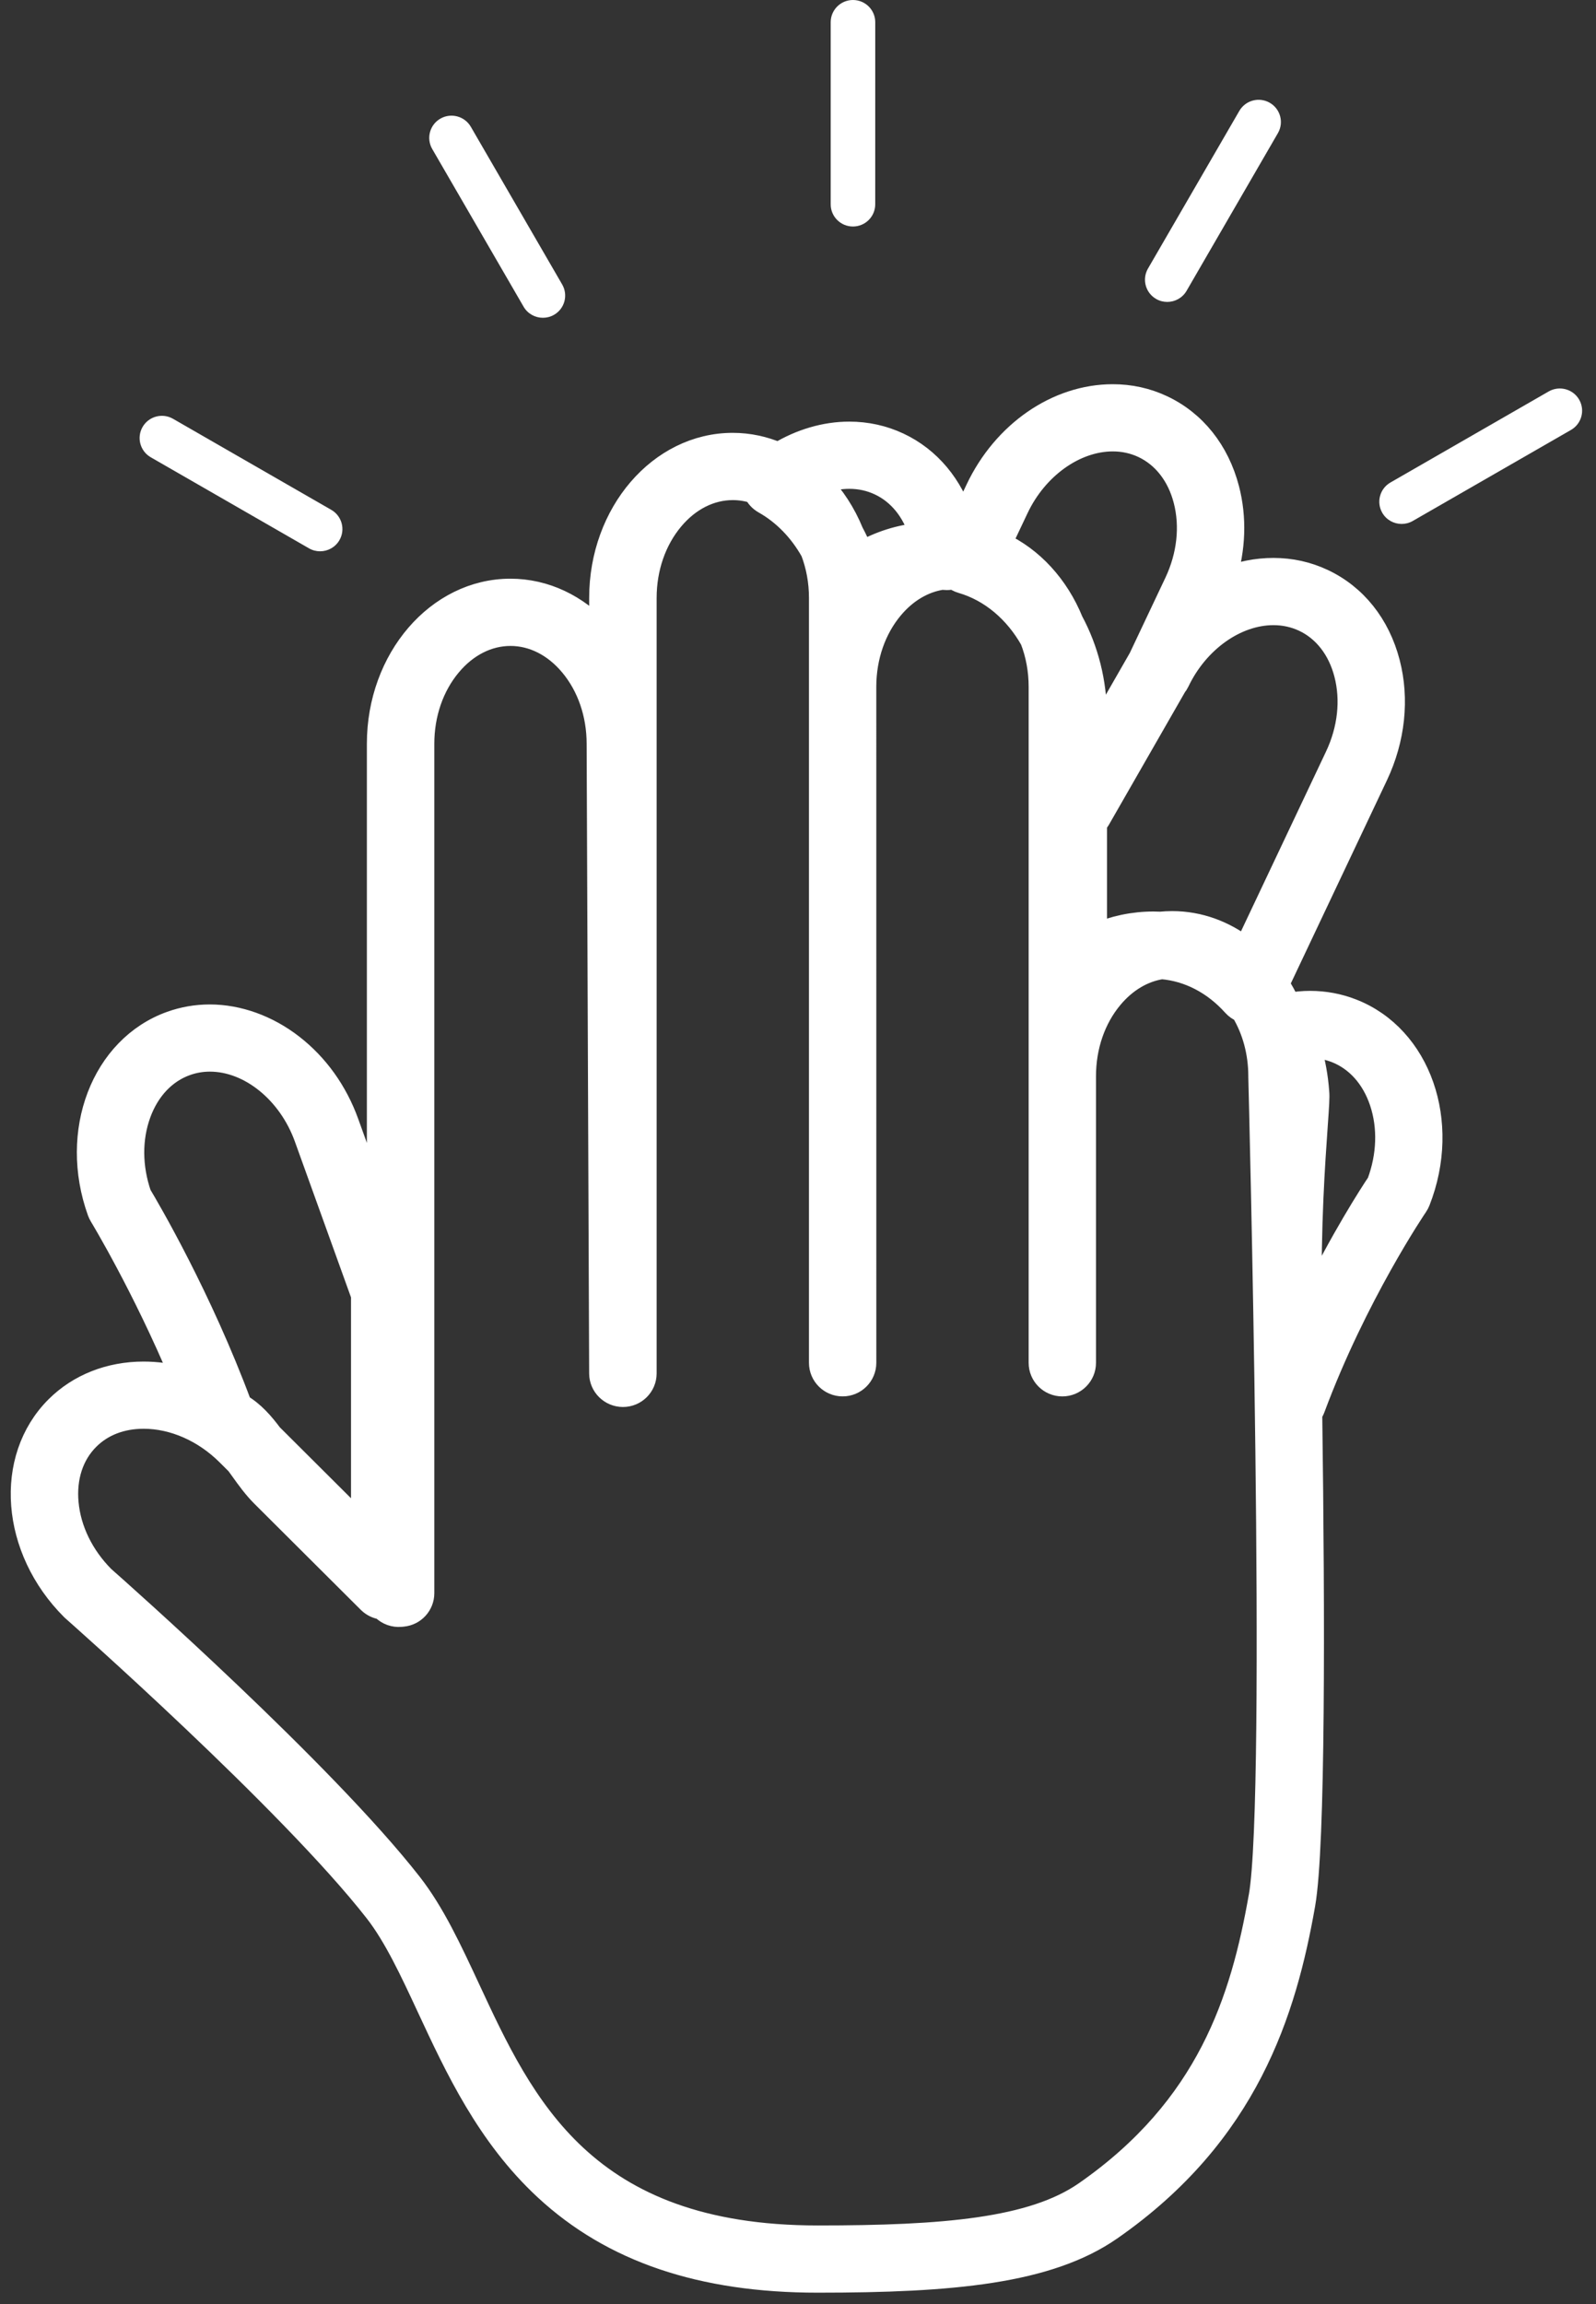
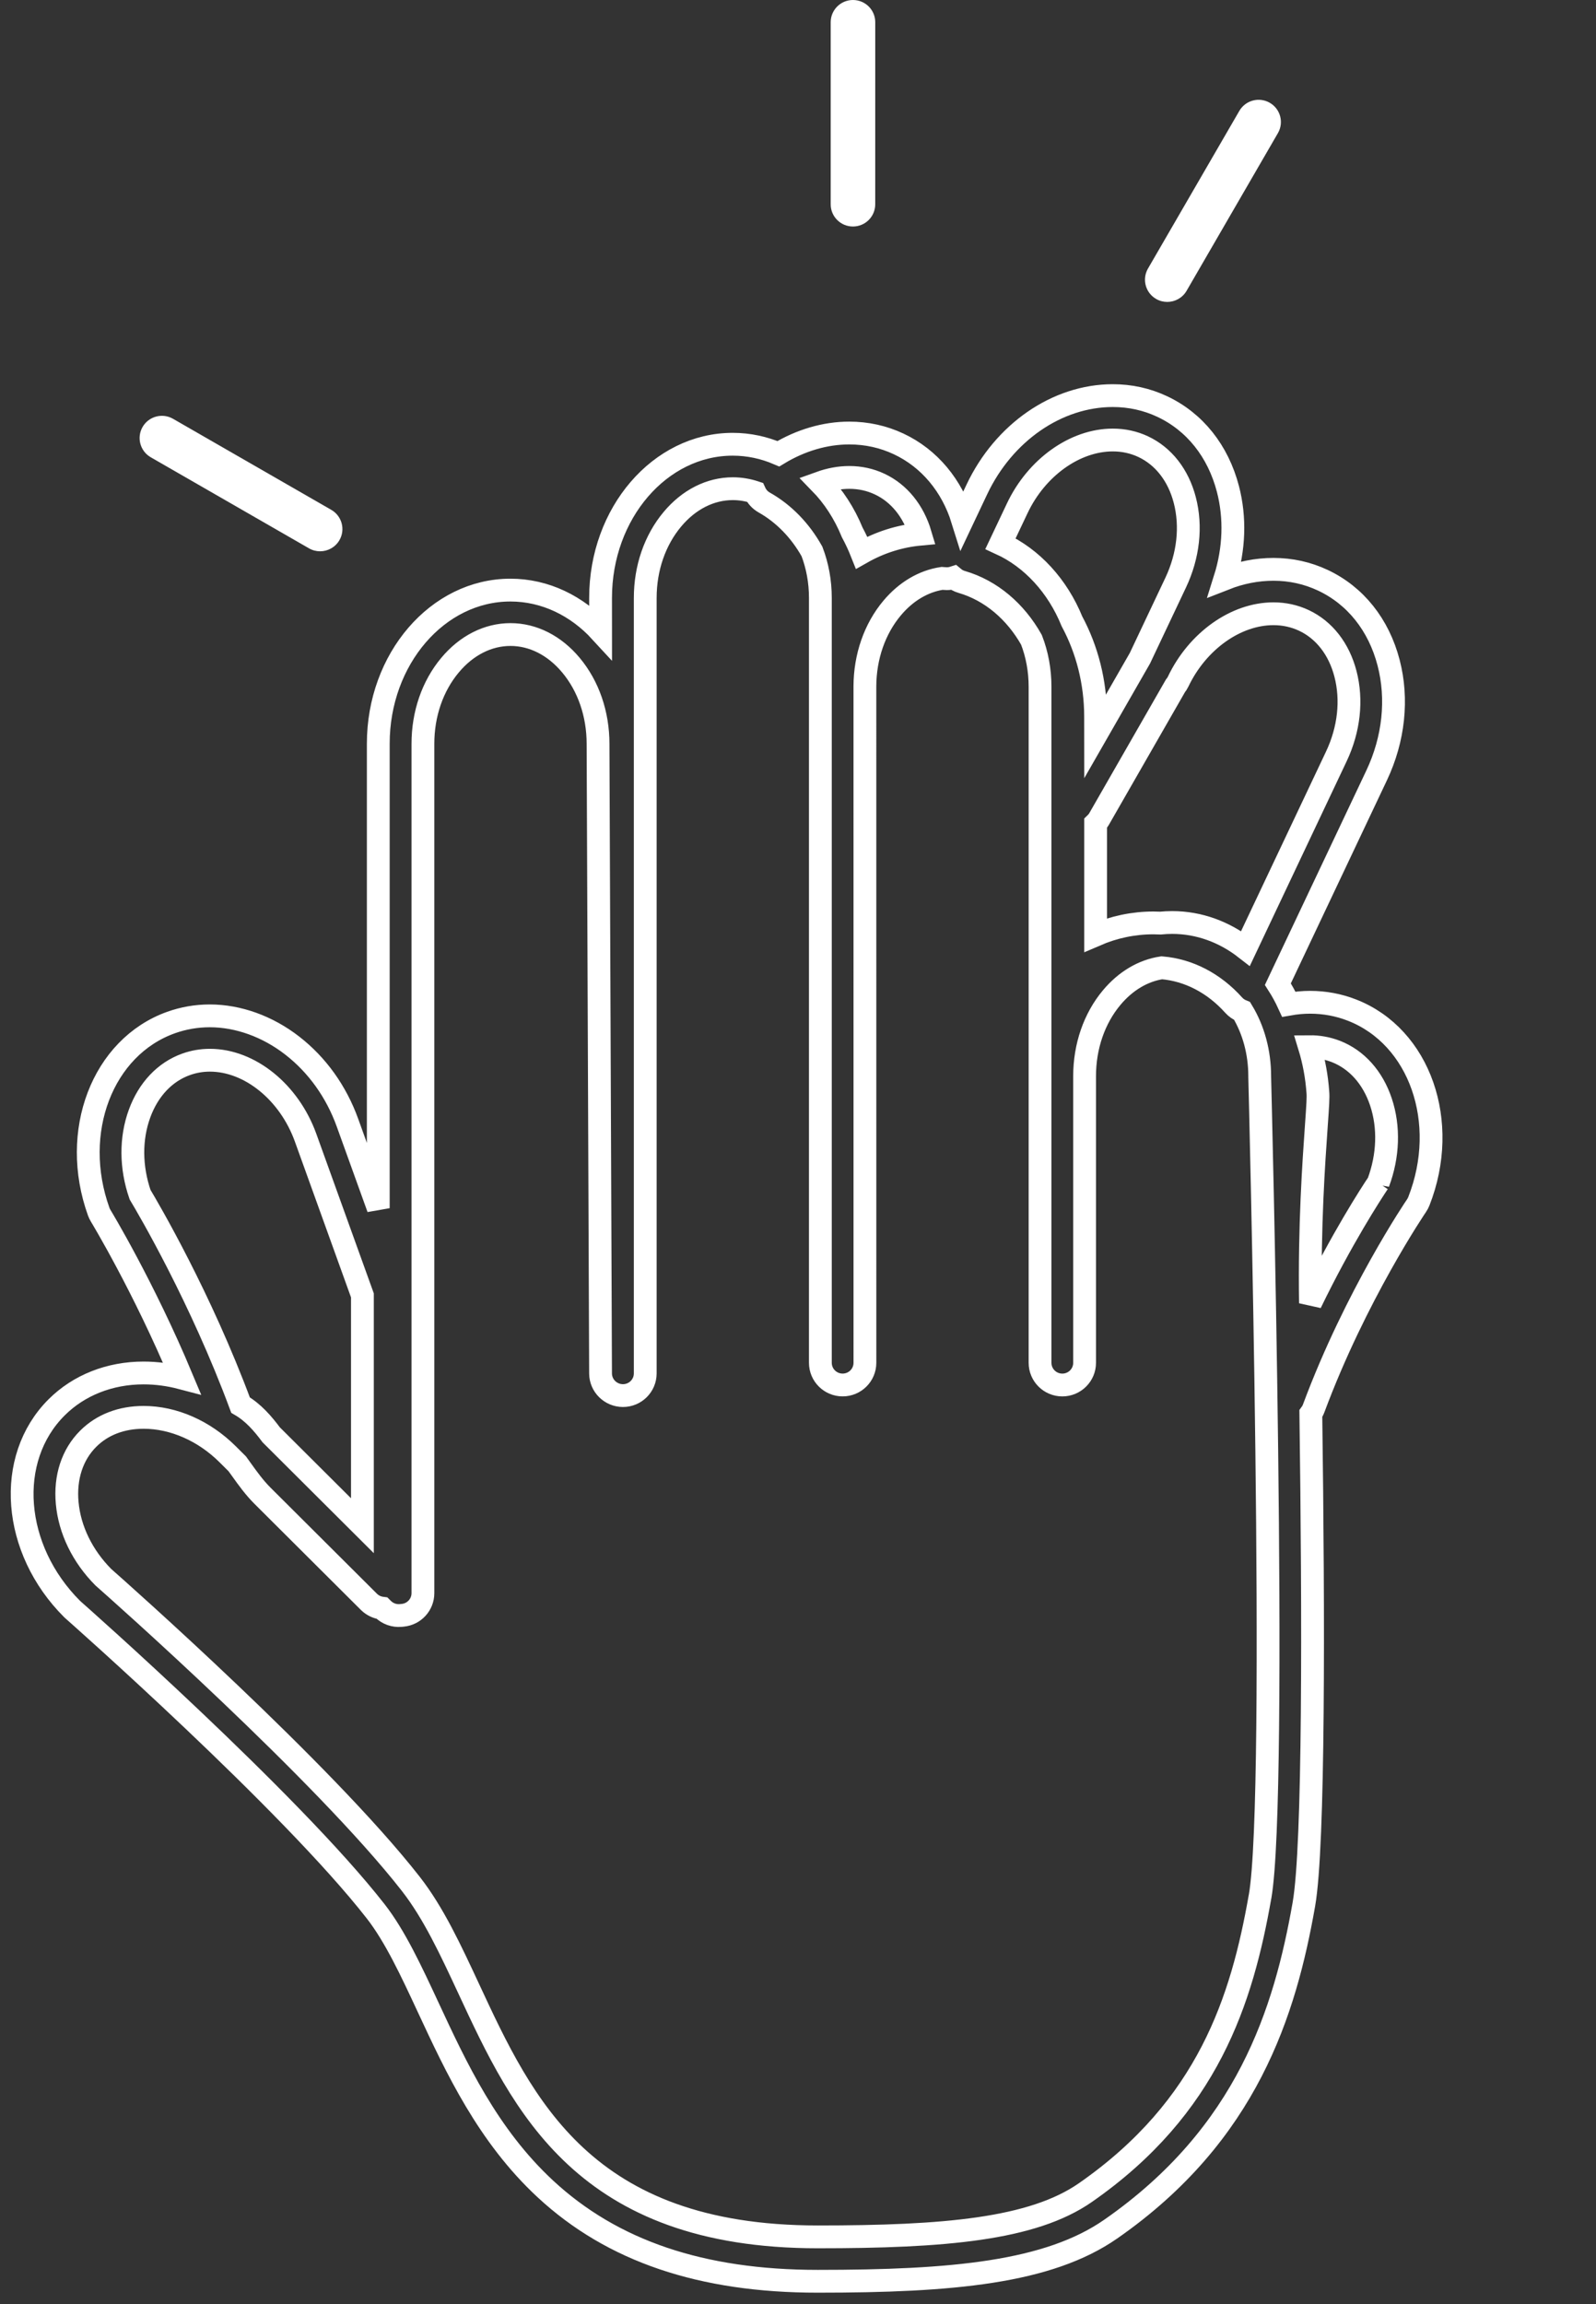
<svg xmlns="http://www.w3.org/2000/svg" width="70" height="101" viewBox="0 0 70 101" fill="none">
  <rect x="0" y="0" width="70" height="101" fill="#333333" stroke="none" />
  <mask id="path-1-outside-1_321_3751" maskUnits="userSpaceOnUse" x="-0.029" y="16.342" width="64" height="85" fill="black">
    <rect fill="white" x="-0.029" y="16.342" width="64" height="85" />
    <path d="M59.3 44.279C58.715 44.05 58.096 43.935 57.46 43.935C57.15 43.935 56.838 43.964 56.527 44.019C56.386 43.711 56.225 43.417 56.047 43.14L60.379 33.989C61.132 32.397 61.319 30.642 60.903 29.048C60.471 27.388 59.448 26.106 58.021 25.436C57.345 25.118 56.616 24.957 55.853 24.957C55.126 24.957 54.408 25.101 53.726 25.369C54.137 24.063 54.186 22.697 53.856 21.432C53.423 19.772 52.401 18.49 50.974 17.82C50.298 17.502 49.569 17.342 48.806 17.342C46.368 17.342 44.029 18.954 42.847 21.45L42.216 22.784C41.751 21.287 40.765 20.094 39.416 19.46C38.739 19.142 38.01 18.982 37.248 18.982C36.19 18.982 35.112 19.3 34.139 19.89C33.514 19.622 32.84 19.474 32.137 19.474C28.941 19.474 26.341 22.496 26.341 26.209L26.342 27.684C25.306 26.557 23.914 25.867 22.387 25.867C19.191 25.867 16.591 28.889 16.591 32.602V52.961L15.239 49.211C14.748 47.851 13.913 46.684 12.822 45.837C11.738 44.994 10.451 44.53 9.201 44.53C8.617 44.53 8.044 44.629 7.499 44.824C4.492 45.9 3.07 49.619 4.33 53.115C4.352 53.176 4.381 53.235 4.415 53.291C4.437 53.327 6.296 56.394 7.975 60.406C7.422 60.26 6.857 60.184 6.296 60.184C4.813 60.184 3.459 60.719 2.484 61.691C0.224 63.942 0.531 67.91 3.167 70.536C3.182 70.55 3.197 70.564 3.211 70.576C3.306 70.66 12.698 78.945 16.475 83.78C17.328 84.873 18.035 86.392 18.783 88C20.006 90.629 21.391 93.608 23.921 95.953C26.859 98.676 30.766 100 35.864 100C41.77 100 45.982 99.617 48.722 97.709C54.711 93.542 56.362 88.174 57.188 83.474C57.637 80.916 57.614 70.858 57.493 61.966C57.544 61.896 57.587 61.818 57.618 61.734C59.462 56.779 62.102 52.886 62.129 52.849C62.17 52.788 62.204 52.724 62.231 52.656C63.59 49.196 62.275 45.439 59.3 44.279L59.3 44.279ZM55.853 26.904C56.325 26.904 56.774 27.002 57.188 27.196C58.08 27.615 58.727 28.446 59.011 29.536C59.312 30.691 59.17 31.977 58.611 33.158L54.628 41.574C53.707 40.857 52.6 40.438 51.41 40.438C51.237 40.438 51.066 40.447 50.897 40.464C50.795 40.459 50.693 40.456 50.591 40.456C49.713 40.456 48.857 40.636 48.054 40.983V36.091C48.117 36.03 48.172 35.96 48.217 35.88L51.55 30.071C51.598 30.012 51.641 29.947 51.674 29.877C52.522 28.099 54.202 26.904 55.853 26.904L55.853 26.904ZM44.617 22.279C45.464 20.49 47.148 19.288 48.807 19.288C49.279 19.288 49.728 19.386 50.141 19.58C51.032 19.999 51.681 20.83 51.964 21.92C52.265 23.074 52.123 24.361 51.564 25.542L49.997 28.853L48.053 32.24L48.052 31.42C48.052 29.903 47.678 28.467 47.016 27.238C46.386 25.688 45.262 24.46 43.882 23.83L44.617 22.279ZM38.583 21.221C39.44 21.623 40.068 22.411 40.366 23.415C39.462 23.498 38.594 23.773 37.793 24.227C37.671 23.92 37.532 23.624 37.379 23.339C37.039 22.506 36.558 21.766 35.968 21.162C36.393 21.009 36.826 20.928 37.249 20.928C37.721 20.928 38.17 21.026 38.583 21.221H38.583ZM6.122 48.811C6.509 47.753 7.234 46.987 8.163 46.655C8.495 46.536 8.845 46.475 9.204 46.475C10.955 46.475 12.681 47.871 13.402 49.867L15.895 56.783V66.88L11.894 62.894C11.529 62.404 11.109 61.916 10.55 61.591C8.799 56.879 6.53 53.013 6.143 52.367C5.729 51.165 5.721 49.906 6.122 48.811L6.122 48.811ZM55.265 83.137C54.471 87.661 52.993 92.364 47.606 96.112C45.285 97.728 41.393 98.053 35.867 98.053C25.617 98.053 22.93 92.278 20.56 87.181C19.763 85.469 19.011 83.852 18.021 82.584C14.192 77.682 5.176 69.704 4.532 69.137C3.618 68.217 3.054 67.063 2.947 65.883C2.844 64.761 3.171 63.761 3.87 63.066C4.484 62.454 5.324 62.13 6.299 62.13C7.609 62.13 8.951 62.719 9.984 63.747L10.408 64.169C10.467 64.25 10.526 64.333 10.586 64.416C10.865 64.805 11.154 65.208 11.509 65.562L16.181 70.217C16.34 70.374 16.544 70.469 16.757 70.495L16.796 70.534C17.001 70.738 17.289 70.841 17.578 70.814L17.662 70.806C18.165 70.759 18.549 70.34 18.549 69.836V32.603C18.549 31.297 18.97 30.074 19.738 29.157C20.461 28.291 21.403 27.815 22.39 27.815C23.376 27.815 24.318 28.291 25.041 29.157C25.807 30.073 26.23 31.297 26.23 32.607L26.34 60.206C26.342 60.742 26.784 61.176 27.323 61.176C27.863 61.176 28.3 60.74 28.3 60.203V26.21C28.3 24.904 28.722 23.681 29.489 22.764C30.213 21.898 31.154 21.422 32.141 21.422C32.47 21.422 32.794 21.476 33.107 21.579C33.192 21.765 33.333 21.923 33.516 22.026C34.38 22.512 35.1 23.257 35.612 24.172C35.853 24.802 35.981 25.493 35.981 26.209V59.738C35.981 60.276 36.418 60.711 36.958 60.711C37.498 60.711 37.935 60.276 37.935 59.738L37.934 30.085C37.939 28.784 38.363 27.565 39.129 26.653C39.739 25.926 40.505 25.476 41.32 25.353C41.354 25.355 41.387 25.357 41.422 25.361C41.458 25.364 41.495 25.366 41.531 25.366C41.634 25.366 41.732 25.35 41.825 25.32C41.927 25.406 42.047 25.471 42.179 25.509C43.47 25.884 44.543 26.811 45.238 28.044C45.486 28.68 45.616 29.38 45.616 30.104V59.739C45.616 60.276 46.053 60.712 46.593 60.712C47.133 60.712 47.57 60.276 47.57 59.739V47.175C47.57 45.869 47.992 44.645 48.759 43.729C49.371 42.998 50.138 42.546 50.956 42.423C52.132 42.521 53.241 43.093 54.111 44.063C54.214 44.178 54.342 44.263 54.481 44.319C54.98 45.143 55.25 46.132 55.25 47.175V47.201C55.259 47.514 56.062 78.606 55.266 83.141L55.265 83.137ZM60.45 51.847C60.141 52.31 58.842 54.304 57.476 57.121C57.423 53.759 57.622 50.937 57.734 49.348C57.798 48.441 57.821 48.103 57.801 47.88C57.752 47.193 57.629 46.524 57.432 45.881C57.831 45.877 58.222 45.948 58.589 46.09C59.507 46.448 60.21 47.234 60.567 48.303C60.935 49.405 60.893 50.66 60.45 51.848L60.45 51.847Z" />
  </mask>
-   <path d="M59.3 44.279C58.715 44.05 58.096 43.935 57.46 43.935C57.15 43.935 56.838 43.964 56.527 44.019C56.386 43.711 56.225 43.417 56.047 43.14L60.379 33.989C61.132 32.397 61.319 30.642 60.903 29.048C60.471 27.388 59.448 26.106 58.021 25.436C57.345 25.118 56.616 24.957 55.853 24.957C55.126 24.957 54.408 25.101 53.726 25.369C54.137 24.063 54.186 22.697 53.856 21.432C53.423 19.772 52.401 18.49 50.974 17.82C50.298 17.502 49.569 17.342 48.806 17.342C46.368 17.342 44.029 18.954 42.847 21.45L42.216 22.784C41.751 21.287 40.765 20.094 39.416 19.46C38.739 19.142 38.01 18.982 37.248 18.982C36.19 18.982 35.112 19.3 34.139 19.89C33.514 19.622 32.84 19.474 32.137 19.474C28.941 19.474 26.341 22.496 26.341 26.209L26.342 27.684C25.306 26.557 23.914 25.867 22.387 25.867C19.191 25.867 16.591 28.889 16.591 32.602V52.961L15.239 49.211C14.748 47.851 13.913 46.684 12.822 45.837C11.738 44.994 10.451 44.53 9.201 44.53C8.617 44.53 8.044 44.629 7.499 44.824C4.492 45.9 3.07 49.619 4.33 53.115C4.352 53.176 4.381 53.235 4.415 53.291C4.437 53.327 6.296 56.394 7.975 60.406C7.422 60.26 6.857 60.184 6.296 60.184C4.813 60.184 3.459 60.719 2.484 61.691C0.224 63.942 0.531 67.91 3.167 70.536C3.182 70.55 3.197 70.564 3.211 70.576C3.306 70.66 12.698 78.945 16.475 83.78C17.328 84.873 18.035 86.392 18.783 88C20.006 90.629 21.391 93.608 23.921 95.953C26.859 98.676 30.766 100 35.864 100C41.77 100 45.982 99.617 48.722 97.709C54.711 93.542 56.362 88.174 57.188 83.474C57.637 80.916 57.614 70.858 57.493 61.966C57.544 61.896 57.587 61.818 57.618 61.734C59.462 56.779 62.102 52.886 62.129 52.849C62.17 52.788 62.204 52.724 62.231 52.656C63.59 49.196 62.275 45.439 59.3 44.279L59.3 44.279ZM55.853 26.904C56.325 26.904 56.774 27.002 57.188 27.196C58.08 27.615 58.727 28.446 59.011 29.536C59.312 30.691 59.17 31.977 58.611 33.158L54.628 41.574C53.707 40.857 52.6 40.438 51.41 40.438C51.237 40.438 51.066 40.447 50.897 40.464C50.795 40.459 50.693 40.456 50.591 40.456C49.713 40.456 48.857 40.636 48.054 40.983V36.091C48.117 36.03 48.172 35.96 48.217 35.88L51.55 30.071C51.598 30.012 51.641 29.947 51.674 29.877C52.522 28.099 54.202 26.904 55.853 26.904L55.853 26.904ZM44.617 22.279C45.464 20.49 47.148 19.288 48.807 19.288C49.279 19.288 49.728 19.386 50.141 19.58C51.032 19.999 51.681 20.83 51.964 21.92C52.265 23.074 52.123 24.361 51.564 25.542L49.997 28.853L48.053 32.24L48.052 31.42C48.052 29.903 47.678 28.467 47.016 27.238C46.386 25.688 45.262 24.46 43.882 23.83L44.617 22.279ZM38.583 21.221C39.44 21.623 40.068 22.411 40.366 23.415C39.462 23.498 38.594 23.773 37.793 24.227C37.671 23.92 37.532 23.624 37.379 23.339C37.039 22.506 36.558 21.766 35.968 21.162C36.393 21.009 36.826 20.928 37.249 20.928C37.721 20.928 38.17 21.026 38.583 21.221H38.583ZM6.122 48.811C6.509 47.753 7.234 46.987 8.163 46.655C8.495 46.536 8.845 46.475 9.204 46.475C10.955 46.475 12.681 47.871 13.402 49.867L15.895 56.783V66.88L11.894 62.894C11.529 62.404 11.109 61.916 10.55 61.591C8.799 56.879 6.53 53.013 6.143 52.367C5.729 51.165 5.721 49.906 6.122 48.811L6.122 48.811ZM55.265 83.137C54.471 87.661 52.993 92.364 47.606 96.112C45.285 97.728 41.393 98.053 35.867 98.053C25.617 98.053 22.93 92.278 20.56 87.181C19.763 85.469 19.011 83.852 18.021 82.584C14.192 77.682 5.176 69.704 4.532 69.137C3.618 68.217 3.054 67.063 2.947 65.883C2.844 64.761 3.171 63.761 3.87 63.066C4.484 62.454 5.324 62.13 6.299 62.13C7.609 62.13 8.951 62.719 9.984 63.747L10.408 64.169C10.467 64.25 10.526 64.333 10.586 64.416C10.865 64.805 11.154 65.208 11.509 65.562L16.181 70.217C16.34 70.374 16.544 70.469 16.757 70.495L16.796 70.534C17.001 70.738 17.289 70.841 17.578 70.814L17.662 70.806C18.165 70.759 18.549 70.34 18.549 69.836V32.603C18.549 31.297 18.97 30.074 19.738 29.157C20.461 28.291 21.403 27.815 22.39 27.815C23.376 27.815 24.318 28.291 25.041 29.157C25.807 30.073 26.23 31.297 26.23 32.607L26.34 60.206C26.342 60.742 26.784 61.176 27.323 61.176C27.863 61.176 28.3 60.74 28.3 60.203V26.21C28.3 24.904 28.722 23.681 29.489 22.764C30.213 21.898 31.154 21.422 32.141 21.422C32.47 21.422 32.794 21.476 33.107 21.579C33.192 21.765 33.333 21.923 33.516 22.026C34.38 22.512 35.1 23.257 35.612 24.172C35.853 24.802 35.981 25.493 35.981 26.209V59.738C35.981 60.276 36.418 60.711 36.958 60.711C37.498 60.711 37.935 60.276 37.935 59.738L37.934 30.085C37.939 28.784 38.363 27.565 39.129 26.653C39.739 25.926 40.505 25.476 41.32 25.353C41.354 25.355 41.387 25.357 41.422 25.361C41.458 25.364 41.495 25.366 41.531 25.366C41.634 25.366 41.732 25.35 41.825 25.32C41.927 25.406 42.047 25.471 42.179 25.509C43.47 25.884 44.543 26.811 45.238 28.044C45.486 28.68 45.616 29.38 45.616 30.104V59.739C45.616 60.276 46.053 60.712 46.593 60.712C47.133 60.712 47.57 60.276 47.57 59.739V47.175C47.57 45.869 47.992 44.645 48.759 43.729C49.371 42.998 50.138 42.546 50.956 42.423C52.132 42.521 53.241 43.093 54.111 44.063C54.214 44.178 54.342 44.263 54.481 44.319C54.98 45.143 55.25 46.132 55.25 47.175V47.201C55.259 47.514 56.062 78.606 55.266 83.141L55.265 83.137ZM60.45 51.847C60.141 52.31 58.842 54.304 57.476 57.121C57.423 53.759 57.622 50.937 57.734 49.348C57.798 48.441 57.821 48.103 57.801 47.88C57.752 47.193 57.629 46.524 57.432 45.881C57.831 45.877 58.222 45.948 58.589 46.09C59.507 46.448 60.21 47.234 60.567 48.303C60.935 49.405 60.893 50.66 60.45 51.848L60.45 51.847Z" fill="white" />
  <path d="M59.3 44.279C58.715 44.05 58.096 43.935 57.46 43.935C57.15 43.935 56.838 43.964 56.527 44.019C56.386 43.711 56.225 43.417 56.047 43.14L60.379 33.989C61.132 32.397 61.319 30.642 60.903 29.048C60.471 27.388 59.448 26.106 58.021 25.436C57.345 25.118 56.616 24.957 55.853 24.957C55.126 24.957 54.408 25.101 53.726 25.369C54.137 24.063 54.186 22.697 53.856 21.432C53.423 19.772 52.401 18.49 50.974 17.82C50.298 17.502 49.569 17.342 48.806 17.342C46.368 17.342 44.029 18.954 42.847 21.45L42.216 22.784C41.751 21.287 40.765 20.094 39.416 19.46C38.739 19.142 38.01 18.982 37.248 18.982C36.19 18.982 35.112 19.3 34.139 19.89C33.514 19.622 32.84 19.474 32.137 19.474C28.941 19.474 26.341 22.496 26.341 26.209L26.342 27.684C25.306 26.557 23.914 25.867 22.387 25.867C19.191 25.867 16.591 28.889 16.591 32.602V52.961L15.239 49.211C14.748 47.851 13.913 46.684 12.822 45.837C11.738 44.994 10.451 44.53 9.201 44.53C8.617 44.53 8.044 44.629 7.499 44.824C4.492 45.9 3.07 49.619 4.33 53.115C4.352 53.176 4.381 53.235 4.415 53.291C4.437 53.327 6.296 56.394 7.975 60.406C7.422 60.26 6.857 60.184 6.296 60.184C4.813 60.184 3.459 60.719 2.484 61.691C0.224 63.942 0.531 67.91 3.167 70.536C3.182 70.55 3.197 70.564 3.211 70.576C3.306 70.66 12.698 78.945 16.475 83.78C17.328 84.873 18.035 86.392 18.783 88C20.006 90.629 21.391 93.608 23.921 95.953C26.859 98.676 30.766 100 35.864 100C41.77 100 45.982 99.617 48.722 97.709C54.711 93.542 56.362 88.174 57.188 83.474C57.637 80.916 57.614 70.858 57.493 61.966C57.544 61.896 57.587 61.818 57.618 61.734C59.462 56.779 62.102 52.886 62.129 52.849C62.17 52.788 62.204 52.724 62.231 52.656C63.59 49.196 62.275 45.439 59.3 44.279L59.3 44.279ZM55.853 26.904C56.325 26.904 56.774 27.002 57.188 27.196C58.08 27.615 58.727 28.446 59.011 29.536C59.312 30.691 59.17 31.977 58.611 33.158L54.628 41.574C53.707 40.857 52.6 40.438 51.41 40.438C51.237 40.438 51.066 40.447 50.897 40.464C50.795 40.459 50.693 40.456 50.591 40.456C49.713 40.456 48.857 40.636 48.054 40.983V36.091C48.117 36.03 48.172 35.96 48.217 35.88L51.55 30.071C51.598 30.012 51.641 29.947 51.674 29.877C52.522 28.099 54.202 26.904 55.853 26.904L55.853 26.904ZM44.617 22.279C45.464 20.49 47.148 19.288 48.807 19.288C49.279 19.288 49.728 19.386 50.141 19.58C51.032 19.999 51.681 20.83 51.964 21.92C52.265 23.074 52.123 24.361 51.564 25.542L49.997 28.853L48.053 32.24L48.052 31.42C48.052 29.903 47.678 28.467 47.016 27.238C46.386 25.688 45.262 24.46 43.882 23.83L44.617 22.279ZM38.583 21.221C39.44 21.623 40.068 22.411 40.366 23.415C39.462 23.498 38.594 23.773 37.793 24.227C37.671 23.92 37.532 23.624 37.379 23.339C37.039 22.506 36.558 21.766 35.968 21.162C36.393 21.009 36.826 20.928 37.249 20.928C37.721 20.928 38.17 21.026 38.583 21.221H38.583ZM6.122 48.811C6.509 47.753 7.234 46.987 8.163 46.655C8.495 46.536 8.845 46.475 9.204 46.475C10.955 46.475 12.681 47.871 13.402 49.867L15.895 56.783V66.88L11.894 62.894C11.529 62.404 11.109 61.916 10.55 61.591C8.799 56.879 6.53 53.013 6.143 52.367C5.729 51.165 5.721 49.906 6.122 48.811L6.122 48.811ZM55.265 83.137C54.471 87.661 52.993 92.364 47.606 96.112C45.285 97.728 41.393 98.053 35.867 98.053C25.617 98.053 22.93 92.278 20.56 87.181C19.763 85.469 19.011 83.852 18.021 82.584C14.192 77.682 5.176 69.704 4.532 69.137C3.618 68.217 3.054 67.063 2.947 65.883C2.844 64.761 3.171 63.761 3.87 63.066C4.484 62.454 5.324 62.13 6.299 62.13C7.609 62.13 8.951 62.719 9.984 63.747L10.408 64.169C10.467 64.25 10.526 64.333 10.586 64.416C10.865 64.805 11.154 65.208 11.509 65.562L16.181 70.217C16.34 70.374 16.544 70.469 16.757 70.495L16.796 70.534C17.001 70.738 17.289 70.841 17.578 70.814L17.662 70.806C18.165 70.759 18.549 70.34 18.549 69.836V32.603C18.549 31.297 18.97 30.074 19.738 29.157C20.461 28.291 21.403 27.815 22.39 27.815C23.376 27.815 24.318 28.291 25.041 29.157C25.807 30.073 26.23 31.297 26.23 32.607L26.34 60.206C26.342 60.742 26.784 61.176 27.323 61.176C27.863 61.176 28.3 60.74 28.3 60.203V26.21C28.3 24.904 28.722 23.681 29.489 22.764C30.213 21.898 31.154 21.422 32.141 21.422C32.47 21.422 32.794 21.476 33.107 21.579C33.192 21.765 33.333 21.923 33.516 22.026C34.38 22.512 35.1 23.257 35.612 24.172C35.853 24.802 35.981 25.493 35.981 26.209V59.738C35.981 60.276 36.418 60.711 36.958 60.711C37.498 60.711 37.935 60.276 37.935 59.738L37.934 30.085C37.939 28.784 38.363 27.565 39.129 26.653C39.739 25.926 40.505 25.476 41.32 25.353C41.354 25.355 41.387 25.357 41.422 25.361C41.458 25.364 41.495 25.366 41.531 25.366C41.634 25.366 41.732 25.35 41.825 25.32C41.927 25.406 42.047 25.471 42.179 25.509C43.47 25.884 44.543 26.811 45.238 28.044C45.486 28.68 45.616 29.38 45.616 30.104V59.739C45.616 60.276 46.053 60.712 46.593 60.712C47.133 60.712 47.57 60.276 47.57 59.739V47.175C47.57 45.869 47.992 44.645 48.759 43.729C49.371 42.998 50.138 42.546 50.956 42.423C52.132 42.521 53.241 43.093 54.111 44.063C54.214 44.178 54.342 44.263 54.481 44.319C54.98 45.143 55.25 46.132 55.25 47.175V47.201C55.259 47.514 56.062 78.606 55.266 83.141L55.265 83.137ZM60.45 51.847C60.141 52.31 58.842 54.304 57.476 57.121C57.423 53.759 57.622 50.937 57.734 49.348C57.798 48.441 57.821 48.103 57.801 47.88C57.752 47.193 57.629 46.524 57.432 45.881C57.831 45.877 58.222 45.948 58.589 46.09C59.507 46.448 60.21 47.234 60.567 48.303C60.935 49.405 60.893 50.66 60.45 51.848L60.45 51.847Z" stroke="white" mask="url(#path-1-outside-1_321_3751)" />
  <path d="M37.41 9.929C37.95 9.929 38.387 9.493 38.387 8.956L38.388 0.973C38.388 0.436 37.951 0 37.411 0C36.871 0 36.434 0.436 36.434 0.973V8.956C36.433 9.493 36.871 9.929 37.41 9.929Z" fill="white" />
-   <path d="M22.964 13.443C23.145 13.756 23.473 13.93 23.811 13.93C23.977 13.93 24.145 13.889 24.3 13.8C24.767 13.531 24.927 12.936 24.657 12.47L20.65 5.557C20.38 5.092 19.782 4.932 19.315 5.2C18.848 5.469 18.688 6.064 18.957 6.531L22.964 13.443Z" fill="white" />
  <path d="M6.612 20.045L13.552 24.036C13.705 24.125 13.874 24.166 14.04 24.166C14.378 24.166 14.706 23.991 14.887 23.679C15.157 23.214 14.997 22.618 14.529 22.349L7.589 18.358C7.122 18.089 6.524 18.249 6.254 18.715C5.985 19.181 6.145 19.776 6.612 20.045Z" fill="white" />
-   <path d="M69.26 17.516C68.99 17.051 68.393 16.891 67.925 17.159L60.985 21.15C60.517 21.419 60.357 22.014 60.627 22.48C60.808 22.793 61.136 22.967 61.475 22.967C61.64 22.967 61.808 22.926 61.963 22.837L68.903 18.846C69.37 18.577 69.53 17.983 69.26 17.516Z" fill="white" />
  <path d="M50.708 13.105C50.861 13.194 51.029 13.235 51.196 13.235C51.534 13.235 51.862 13.06 52.043 12.748L56.049 5.835C56.319 5.37 56.159 4.774 55.691 4.505C55.224 4.236 54.626 4.396 54.356 4.862L50.349 11.774C50.08 12.241 50.24 12.836 50.708 13.105Z" fill="white" />
</svg>